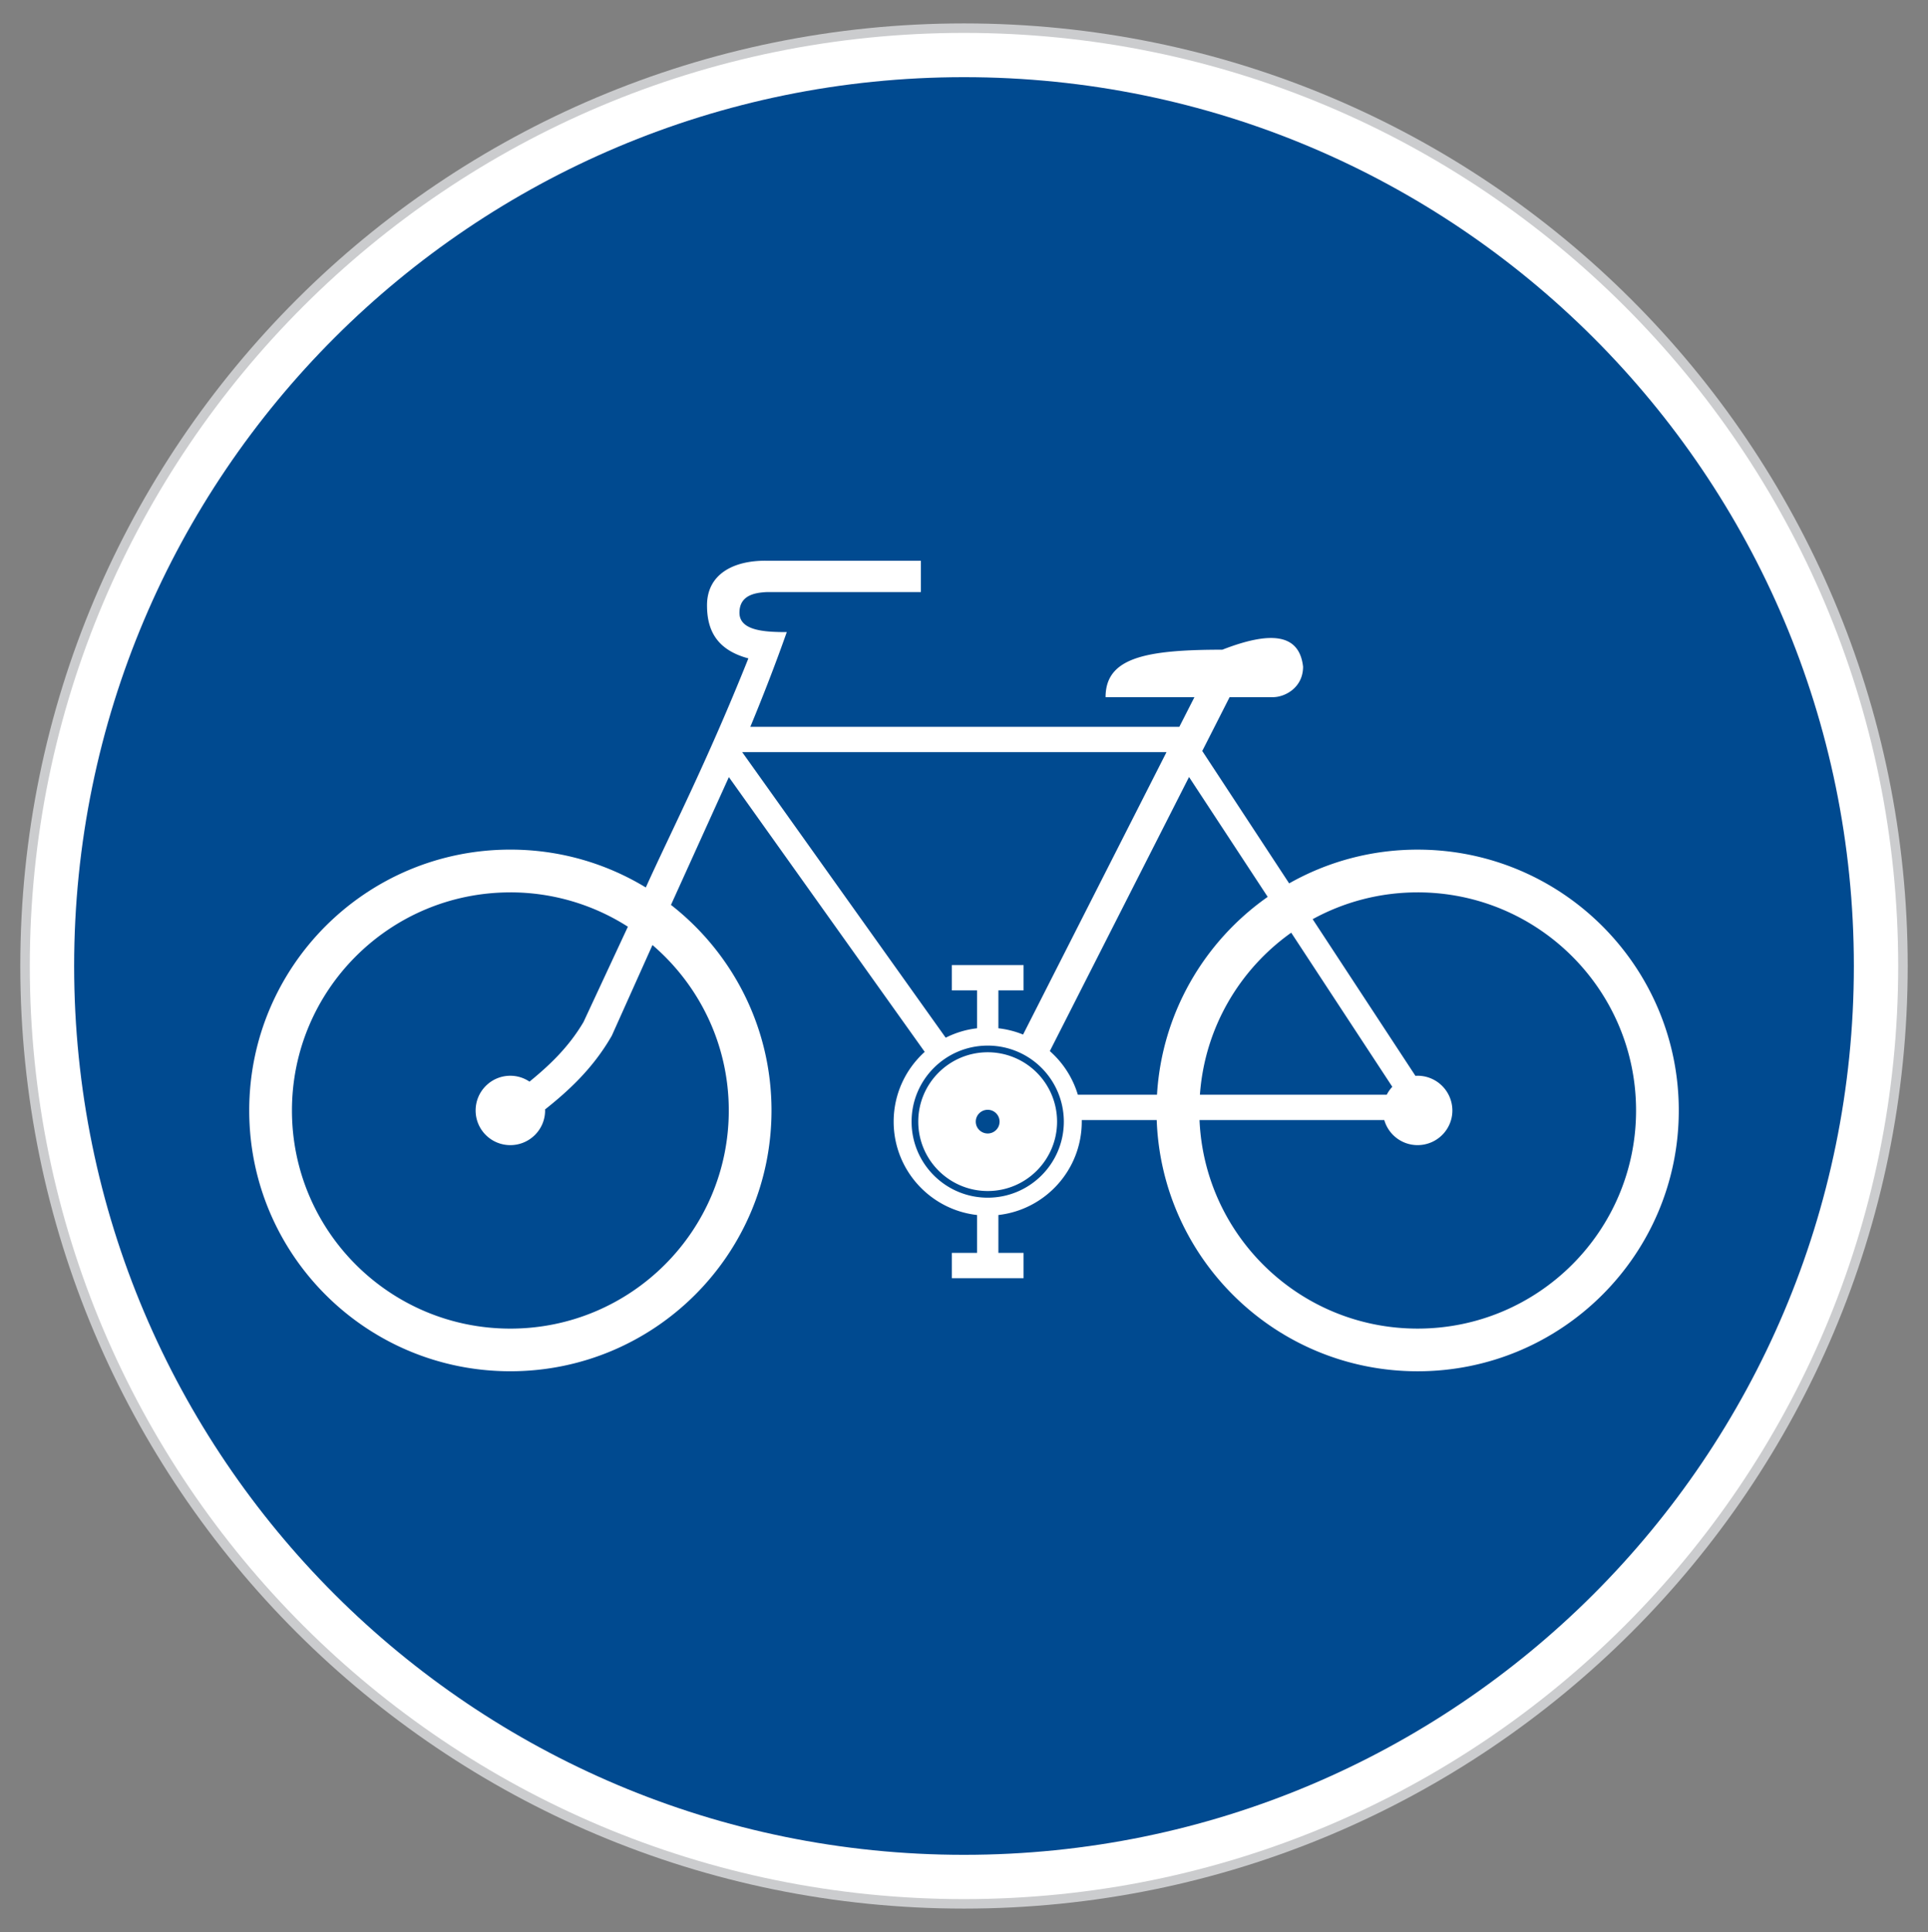
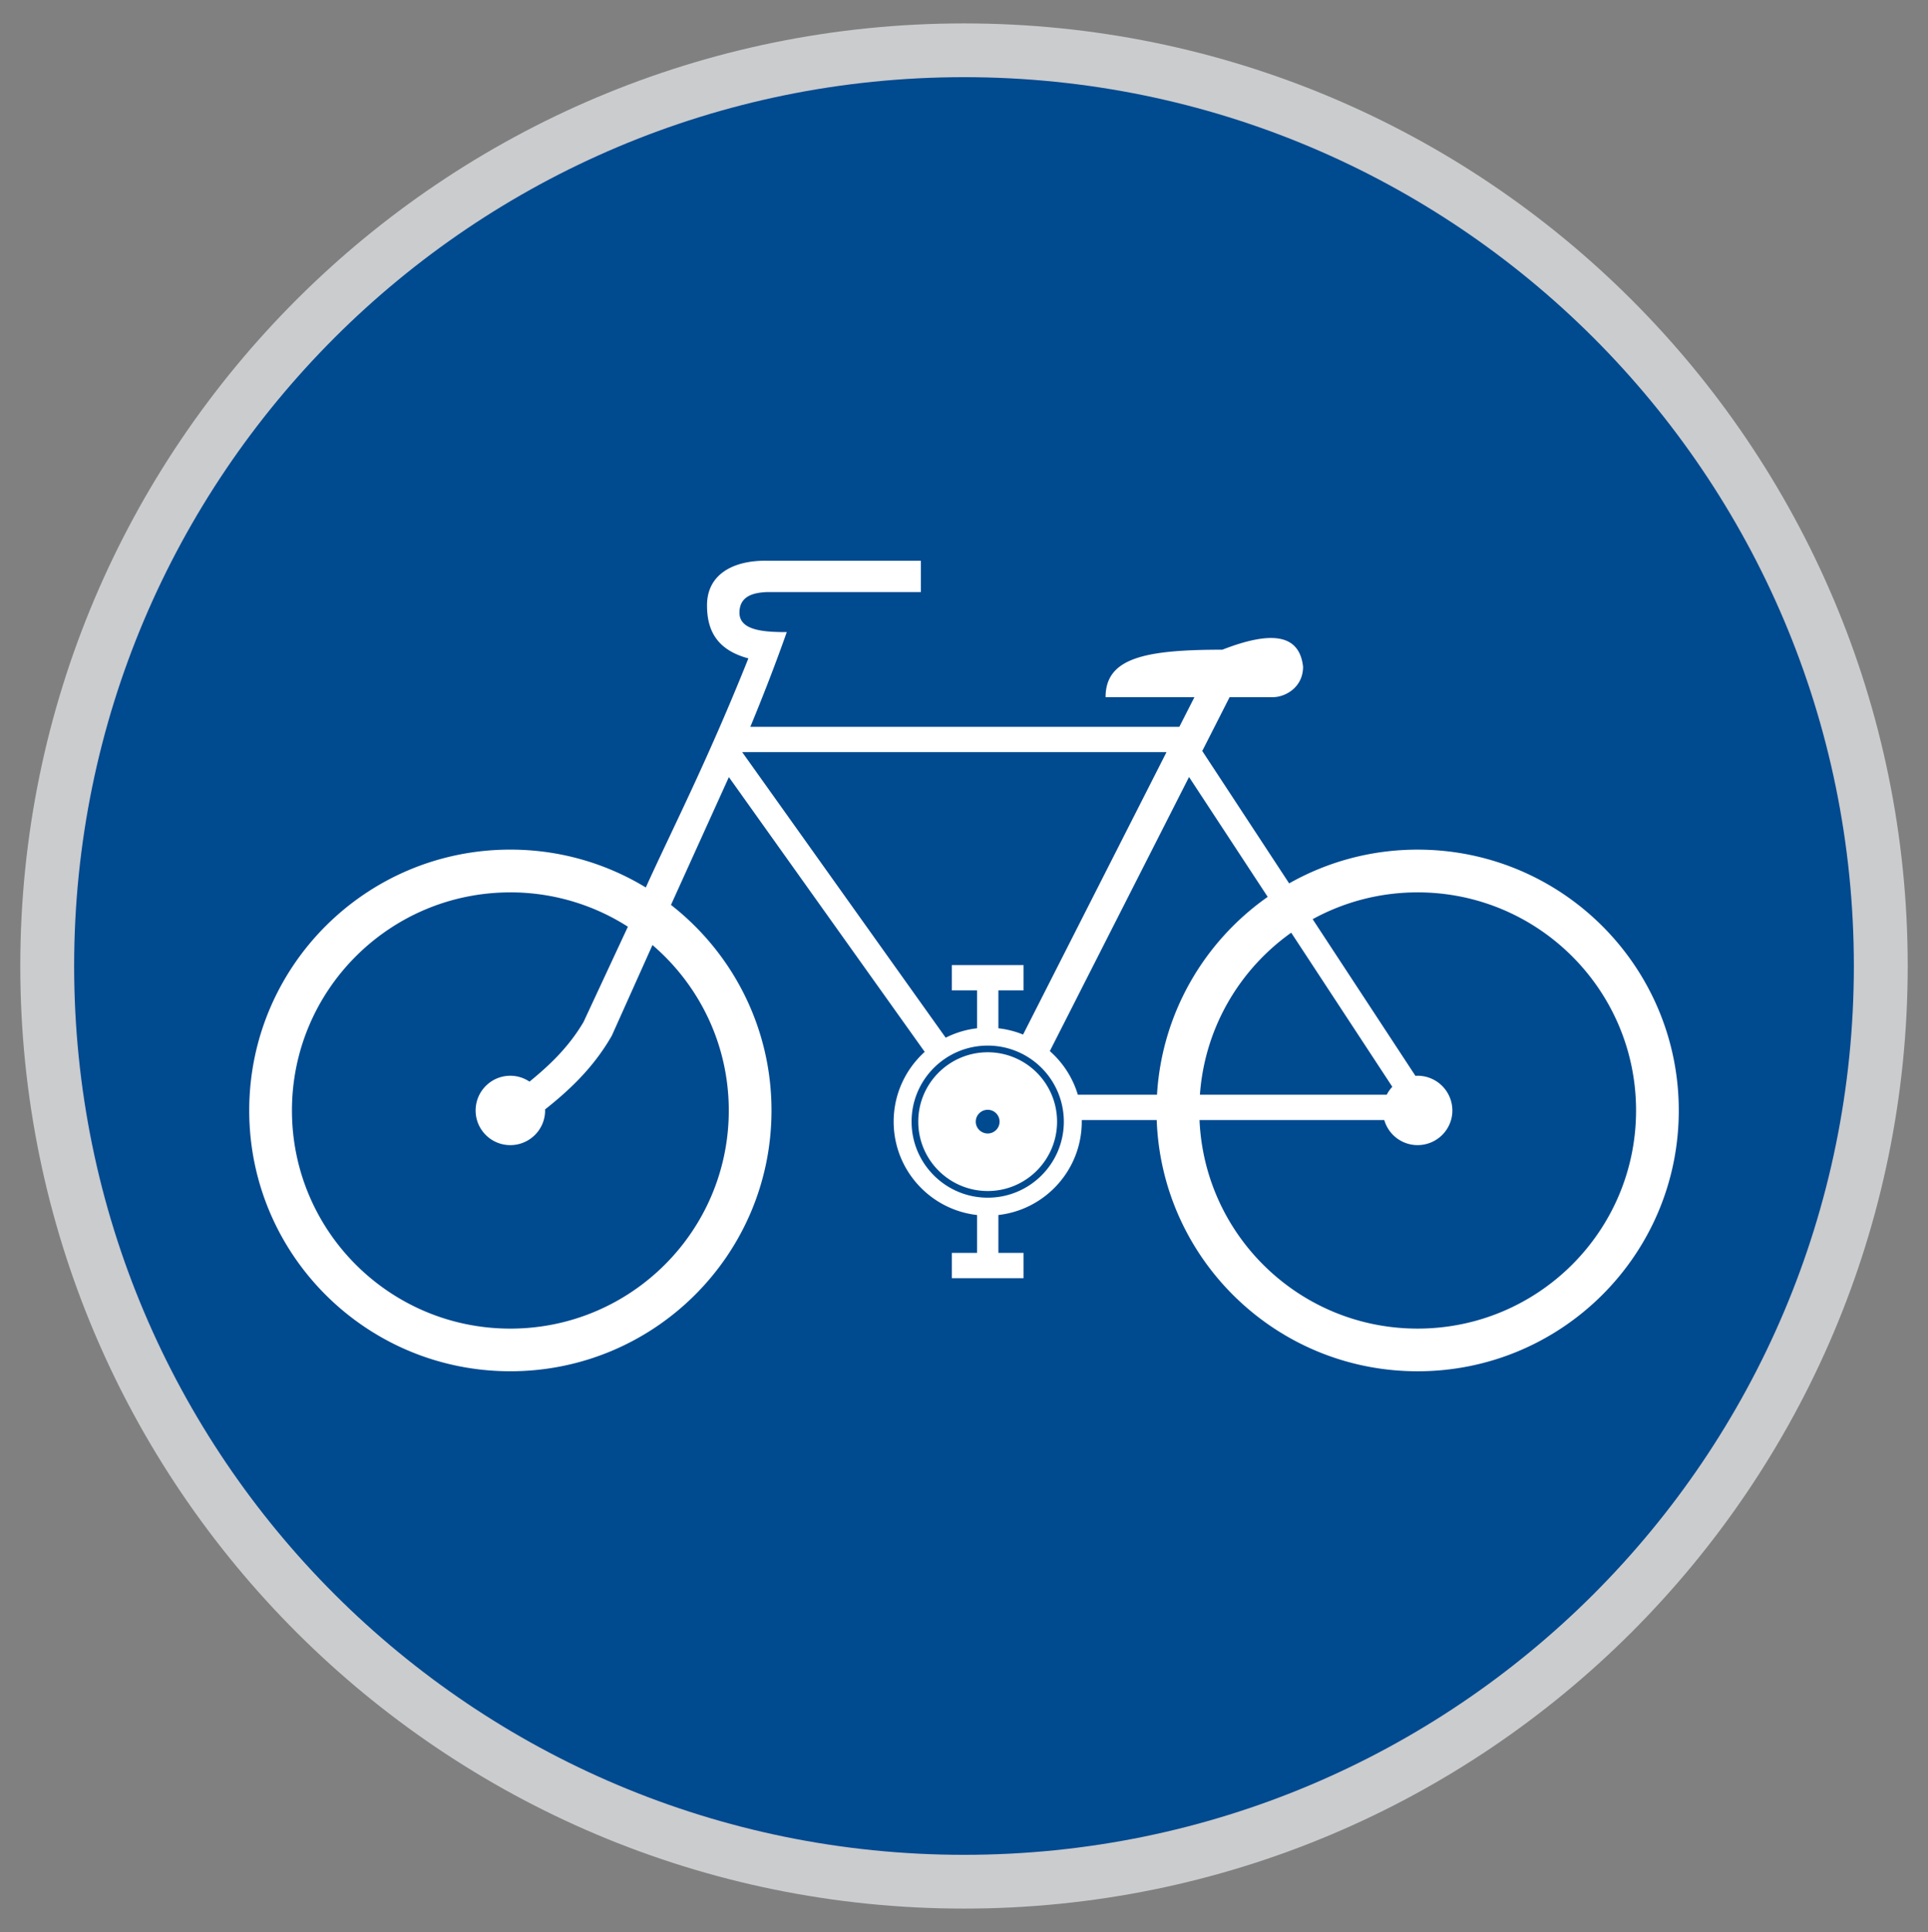
<svg xmlns="http://www.w3.org/2000/svg" width="500" height="501">
  <rect width="100%" height="100%" fill="#808080" stroke="none" />
  <path d="M494.738 250.5c0 134.996-109.574 244.43-244.738 244.43S5.262 385.496 5.262 250.5 114.836 6.07 250 6.07 494.738 115.504 494.738 250.5zm0 0" fill="rgb(79.608%,80%,80.784%)" />
-   <path d="M492.273 250.5c0 133.637-108.469 241.969-242.273 241.969S7.727 384.137 7.727 250.5 116.195 8.531 250 8.531 492.273 116.863 492.273 250.5zm0 0" fill="rgb(100%,100%,100%)" />
  <path d="M480.773 250.5c0 127.293-103.32 230.488-230.773 230.488S19.227 377.793 19.227 250.5 122.547 20.012 250 20.012 480.773 123.207 480.773 250.5zm0 0" fill="rgb(0%,29.02%,56.471%)" />
  <path d="M198.805 145.41c-8.547-.113-15.449 3.449-15.449 11.551 0 6.016 2.133 11.469 10.727 13.77-10.797 26.996-19.973 44.734-26.602 59.406-10.25-6.227-22.27-9.82-35.137-9.82-37.402 0-67.711 30.297-67.711 67.652s30.309 67.621 67.711 67.621 67.734-30.266 67.734-67.621c0-21.66-10.207-40.93-26.07-53.312l15.016-33.141 50.789 71.254c-4.941 4.457-8.055 10.918-8.055 18.09 0 12.52 9.457 22.836 21.621 24.211v9.82h-6.527v6.57h18.594v-6.57h-6.527v-9.82c12.164-1.375 21.621-11.691 21.621-24.207v-.406h19.438c1.309 36.199 31.086 65.137 67.656 65.137 37.402 0 67.734-30.27 67.734-67.625s-30.332-67.648-67.734-67.648c-12.113 0-23.473 3.188-33.309 8.754l-22.535-34.332 7.09-13.957h11.254c3.051 0 7.801-2.414 7.801-7.918-.996-8.766-8.707-9.145-20.937-4.391-20.07 0-30.281 2.125-30.281 12.309h23.043l-3.914 7.688H194.59c3.34-8.074 6.52-16.254 9.449-24.562-5.766 0-12.27-.355-12.27-5.023 0-4.562 4.035-5.199 7.035-5.355h40.016v-8.117h-40.016zm-6.324 49.633h110.035l-37.195 73.234a24.31 24.31 0 0 0-6.402-1.625v-9.82h6.527v-6.57h-18.598v6.57h6.531v9.82c-2.895.328-5.633 1.188-8.129 2.438l-52.77-74.043zm115.879 6.449l20.402 31.082c-16.395 11.504-27.445 30.094-28.711 51.309h-20.527c-1.324-4.426-3.883-8.34-7.266-11.316zm-176.016 29.914a56.5 56.5 0 0 1 30.488 8.906l-11.461 24.617c-.016.031-.035.066-.051.102-3.848 6.535-8.883 11.281-14 15.453-1.426-.953-3.133-1.523-4.977-1.523-4.973 0-8.996 4.043-8.996 9.008s4.027 8.984 8.996 8.984 9.02-4.02 9.02-8.984c0-.086-.023-.172-.027-.254 5.887-4.684 12.313-10.469 17.203-18.93l.102-.176.074-.152 10.492-23.395C181.309 255.434 189 270.797 189 287.969c0 31.242-25.379 56.563-56.656 56.563s-56.629-25.32-56.629-56.562 25.352-56.559 56.629-56.559zm235.289 0c31.277 0 56.656 25.324 56.656 56.563s-25.379 56.559-56.656 56.559c-30.445 0-55.254-23.984-56.555-54.074h47.918c1.082 3.75 4.531 6.496 8.637 6.496 4.973 0 9.02-4.016 9.02-8.98a9.03 9.03 0 0 0-9.02-9.012c-.191 0-.371.016-.559.027l-26.652-40.625c8.074-4.426 17.352-6.953 27.211-6.953zm-32.773 10.457l26.219 39.965c-.578.613-1.062 1.305-1.449 2.055H311.18c1.238-17.348 10.285-32.512 23.68-42.02zm-78.711 29.281a19.73 19.73 0 0 1 19.742 19.715c0 10.891-8.836 19.719-19.742 19.719s-19.742-8.828-19.742-19.719 8.84-19.715 19.742-19.715zm0 1.727c-9.945.004-18.008 8.055-18.012 17.988.004 9.934 8.066 17.984 18.012 17.992 9.941 0 17.988-8.062 17.988-17.992a17.99 17.99 0 0 0-17.988-17.988zm0 14.918c1.699 0 3.074 1.375 3.074 3.07s-1.375 3.07-3.074 3.07-3.098-1.367-3.098-3.07 1.395-3.07 3.098-3.07zm0 0" fill="rgb(100%,100%,100%)" />
</svg>